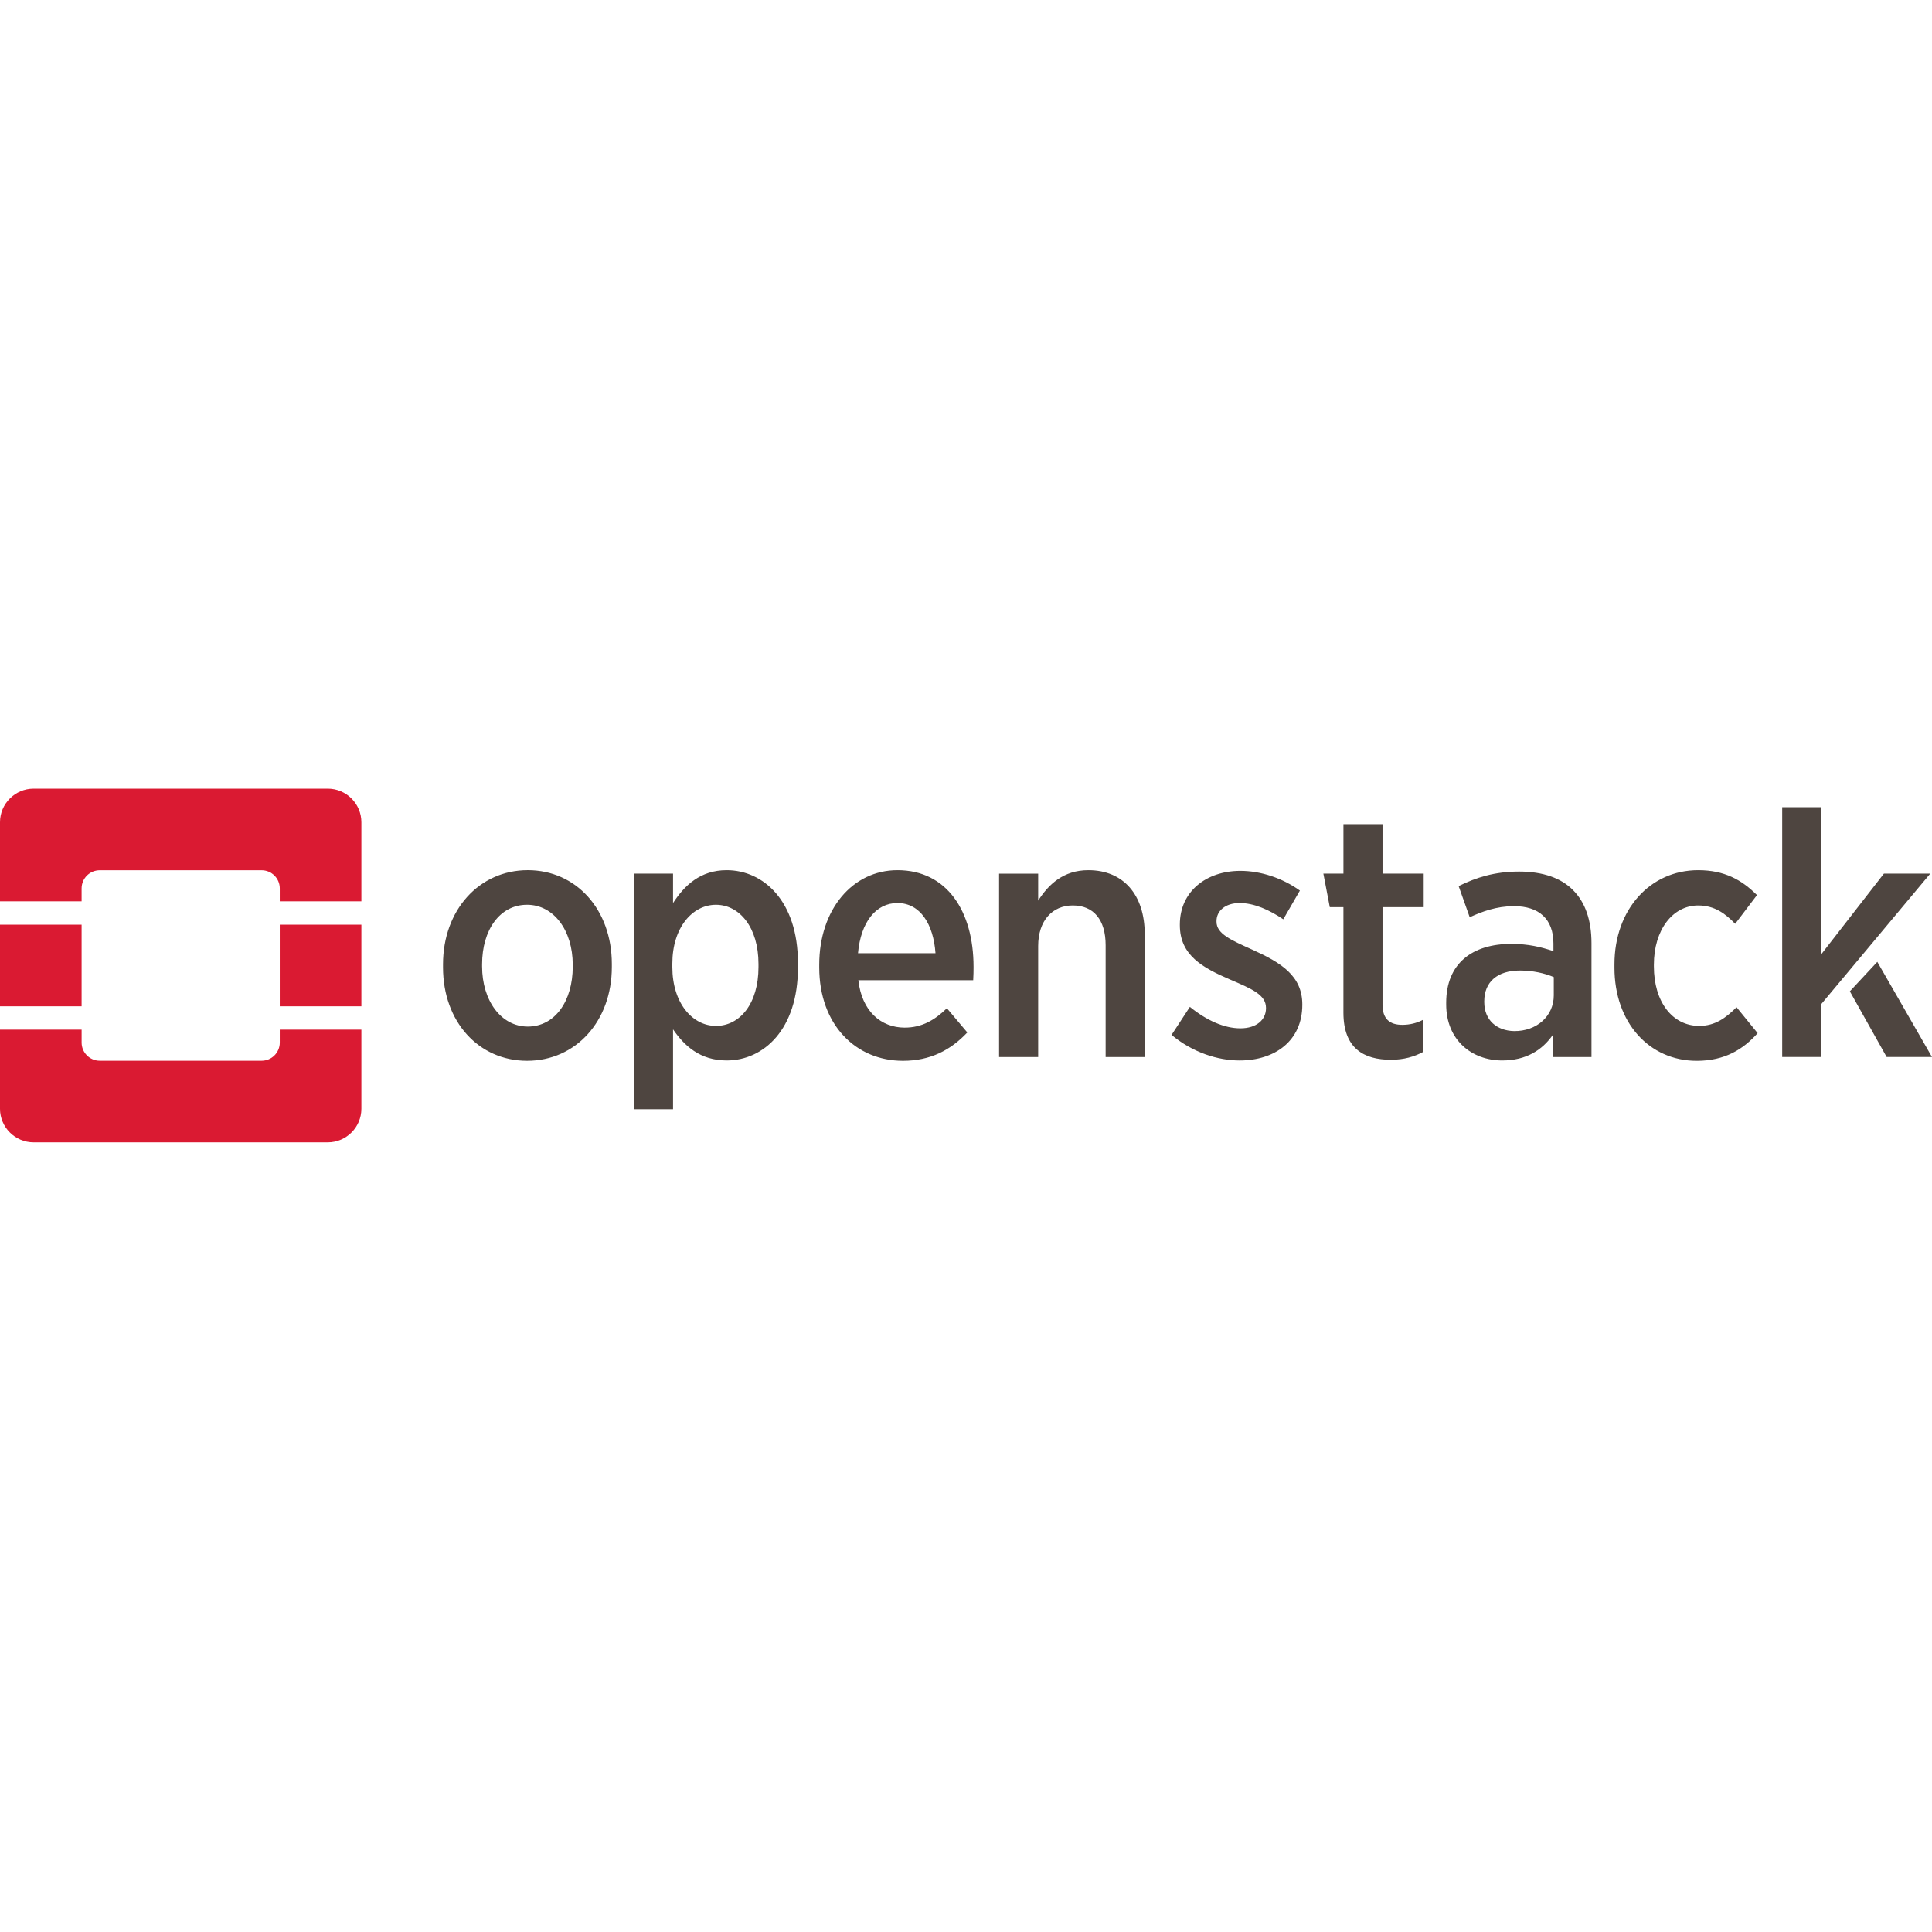
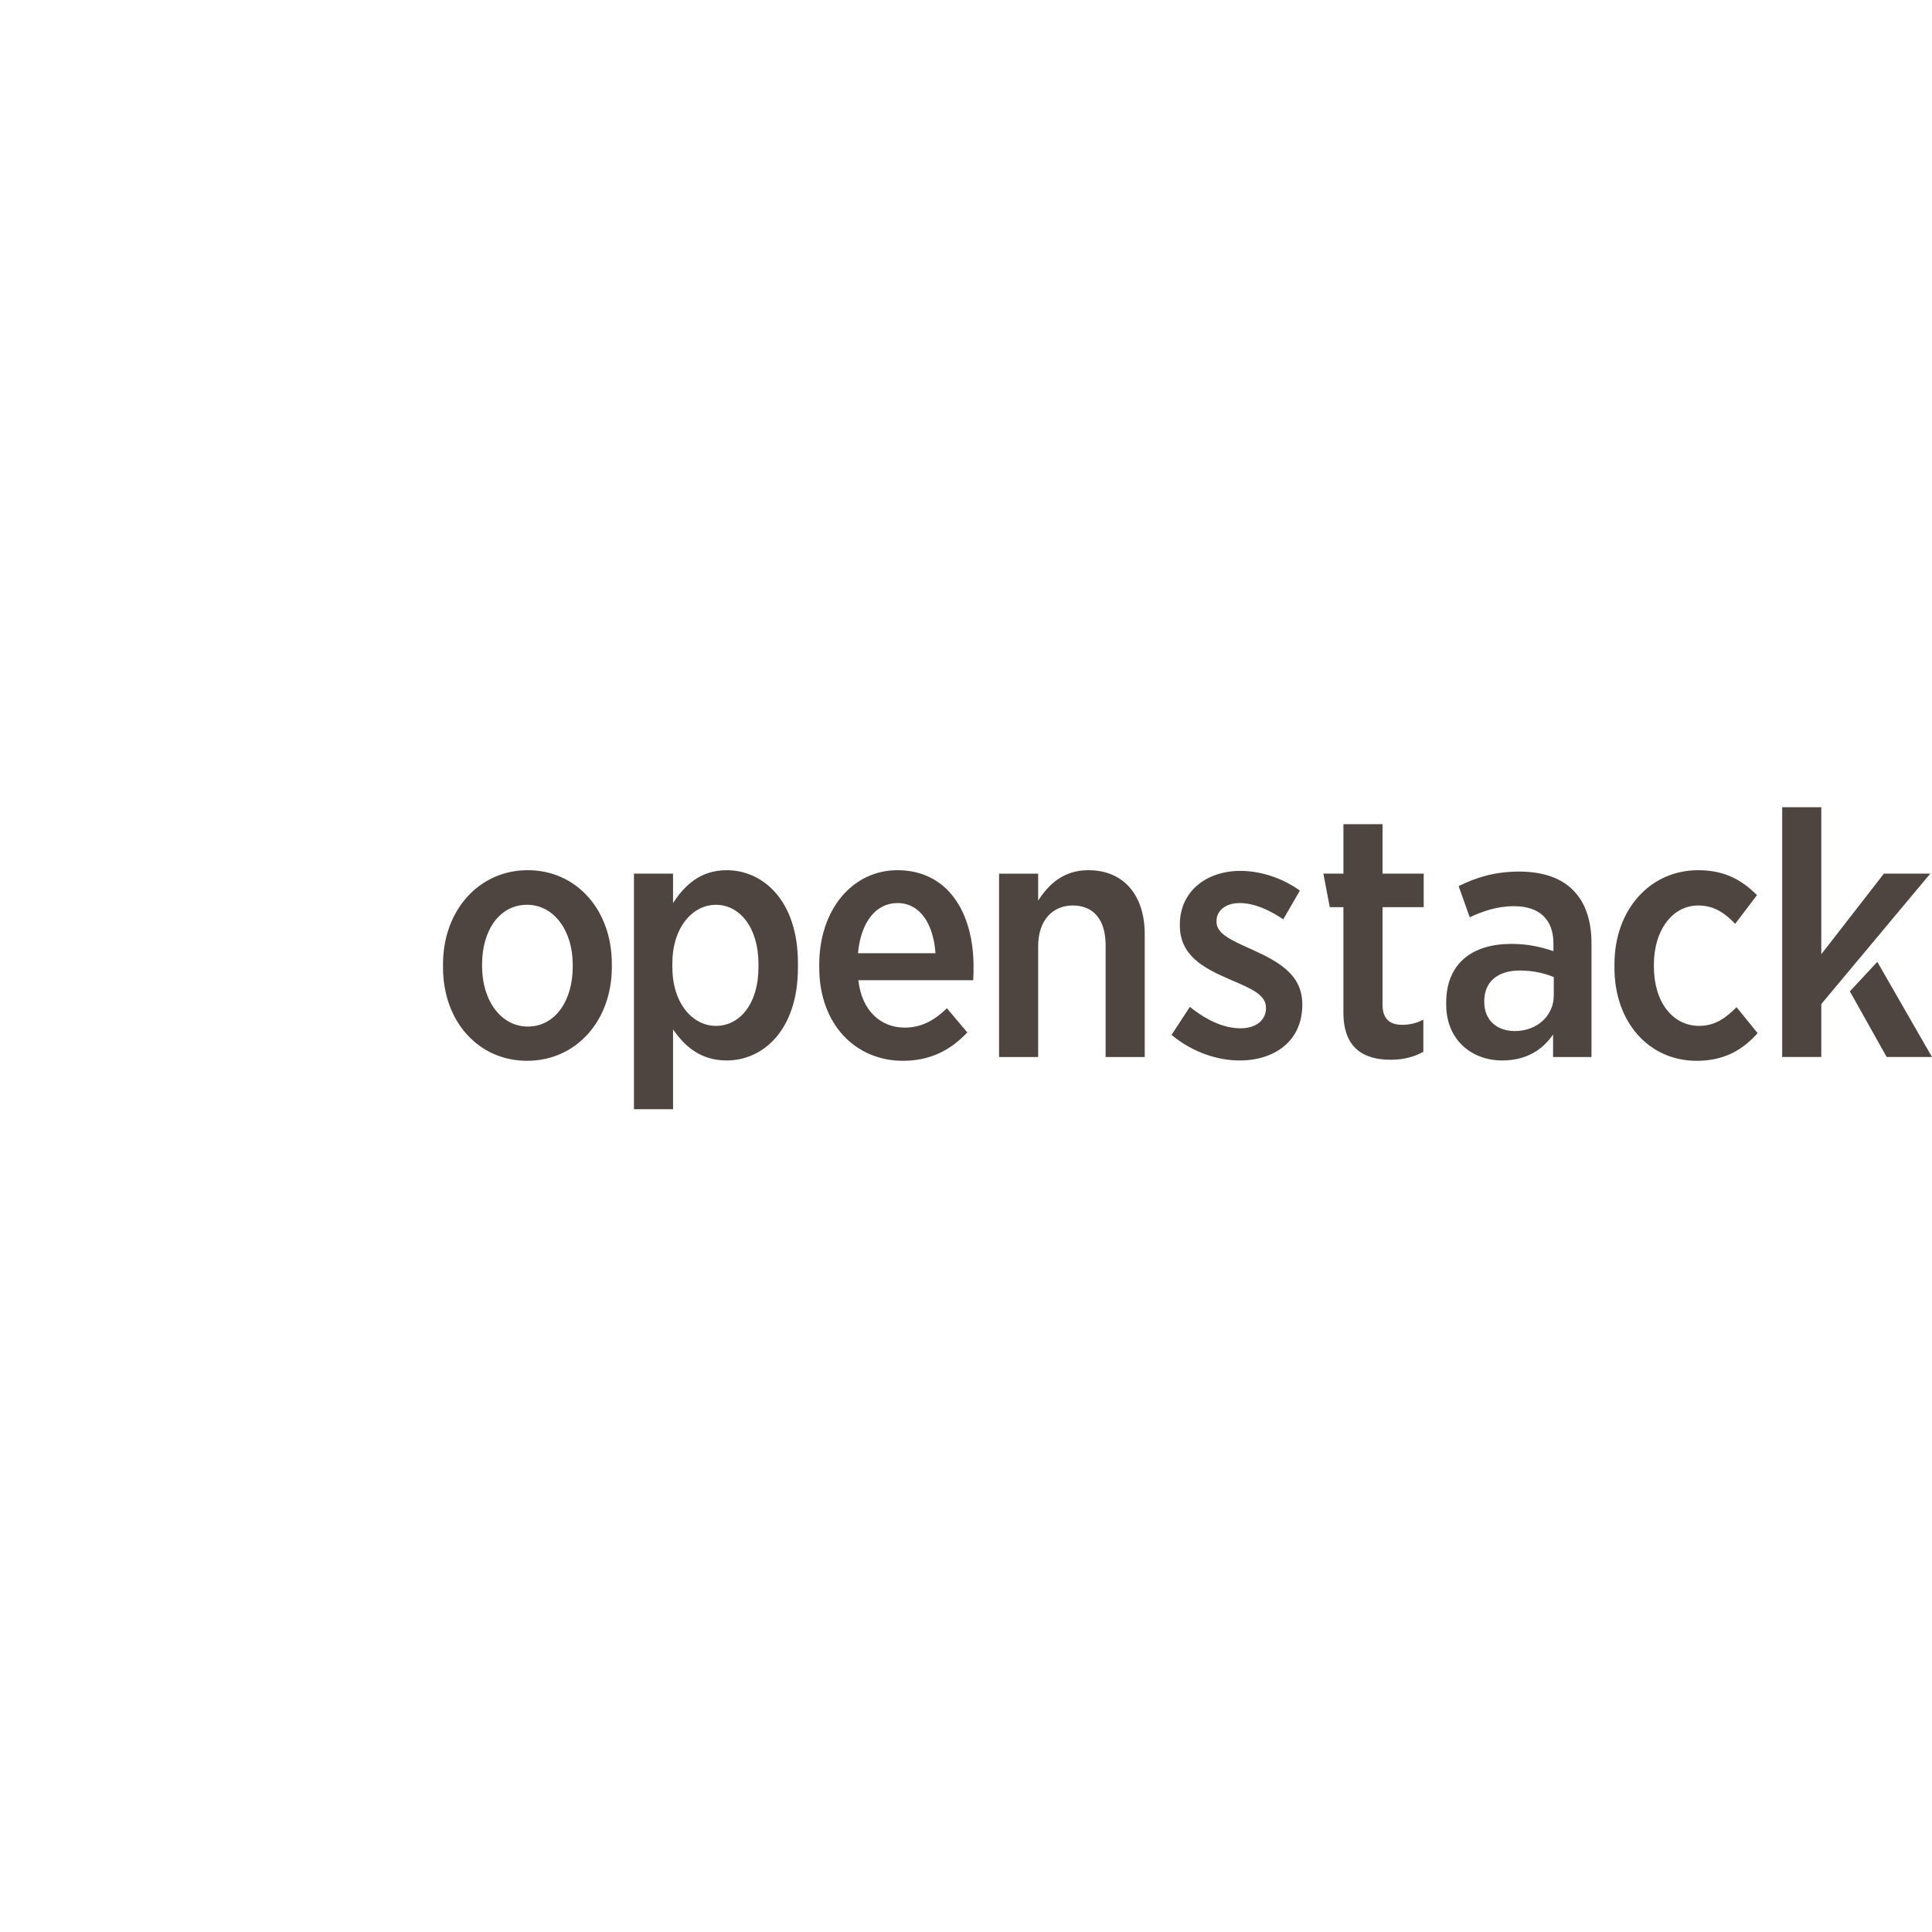
<svg xmlns="http://www.w3.org/2000/svg" width="800px" height="800px" viewBox="0 -209 512 512" version="1.1" preserveAspectRatio="xMidYMid">
  <g>
-     <path d="M21.631,63.868 L21.631,67.293 C21.631,69.951 23.784,72.104 26.442,72.104 L26.442,72.104 L69.333,72.104 C71.99,72.104 74.144,69.951 74.144,67.293 L74.144,67.293 L74.144,63.868 L95.77,63.868 L95.77,84.837 C95.77,89.731 91.766,93.735 86.872,93.735 L86.872,93.735 L8.898,93.735 C4.004,93.735 0,89.731 0,84.837 L0,84.837 L0,63.868 L21.631,63.868 Z M21.627,36.052 L21.627,57.679 L0,57.679 L0,36.052 L21.627,36.052 Z M95.77,36.052 L95.77,57.679 L74.144,57.679 L74.144,36.052 L95.77,36.052 Z M86.872,0 C91.766,0 95.77,4.004 95.77,8.902 L95.77,8.902 L95.77,29.867 L74.144,29.867 L74.144,26.442 C74.144,23.784 71.99,21.631 69.333,21.631 L69.333,21.631 L26.438,21.631 C23.78,21.631 21.627,23.784 21.627,26.442 L21.627,26.442 L21.627,29.867 L0,29.867 L0,8.898 C0,4.004 4.004,0 8.898,0 L8.898,0 Z" fill="#DA1A32">
- 
- </path>
    <path d="M192.572,21.611 C202.289,21.611 211.459,29.769 211.459,46.182 L211.459,46.182 L211.459,47.466 C211.459,63.785 202.383,72.033 192.572,72.033 C185.513,72.033 181.296,68.088 178.363,63.781 L178.363,63.781 L178.363,84.959 L168.005,84.959 L168.005,22.524 L178.363,22.524 L178.363,30.32 C181.387,25.646 185.603,21.611 192.572,21.611 Z M450.032,21.611 C457.001,21.611 461.583,24.178 465.619,28.213 L465.619,28.213 L459.843,35.824 C457.276,33.166 454.434,30.965 450.032,30.965 C443.244,30.965 438.295,37.473 438.295,46.643 L438.295,46.643 L438.295,47.1 C438.295,56.541 443.244,62.868 450.304,62.868 C454.52,62.868 457.363,60.761 460.205,57.919 L460.205,57.919 L465.796,64.793 C461.946,69.1 457.087,72.124 449.666,72.128 C437.016,72.128 427.846,61.951 427.846,47.466 L427.846,47.466 L427.846,46.549 C427.846,32.064 437.287,21.611 450.032,21.611 Z M237.829,21.611 C251.03,21.611 257.999,32.615 257.999,47.19 L257.999,47.19 L257.999,47.489 C257.998,48.224 257.987,49.496 257.909,50.765 L257.909,50.765 L227.471,50.765 C228.384,58.923 233.428,63.325 239.755,63.325 C244.337,63.325 247.731,61.309 250.94,58.191 L250.94,58.191 L256.349,64.608 C251.948,69.285 246.538,72.124 239.294,72.124 C226.825,72.124 217.108,62.592 217.108,47.371 L217.108,47.371 L217.108,46.639 C217.108,32.064 225.912,21.611 237.829,21.611 Z M139.866,21.607 C152.701,21.607 162.142,32.06 162.142,46.454 L162.142,46.454 L162.142,47.281 C162.142,61.584 152.607,72.124 139.685,72.12 C126.85,72.12 117.405,61.762 117.405,47.367 L117.405,47.367 L117.405,46.545 C117.405,32.241 126.937,21.607 139.866,21.607 Z M328.714,21.792 C334.123,21.792 339.899,23.717 344.482,27.016 L344.482,27.016 L340.08,34.627 C336.415,32.154 332.379,30.32 328.529,30.32 C324.678,30.32 322.387,32.43 322.387,35.088 L322.387,35.088 L322.387,35.273 C322.387,38.481 326.237,40.131 331.922,42.698 C339.438,46.092 345.124,49.572 345.124,57.183 L345.124,57.183 L345.124,57.273 C345.124,66.809 337.883,72.033 328.533,72.037 C322.757,72.037 316.068,69.927 310.473,65.254 L310.473,65.254 L315.331,57.828 C319.733,61.399 324.41,63.51 328.718,63.51 C333.025,63.51 335.501,61.218 335.501,58.191 L335.501,58.191 L335.501,58.1 C335.501,54.616 331.741,53.057 325.966,50.58 C318.721,47.462 312.67,44.163 312.67,36.186 L312.67,36.186 L312.67,36.001 C312.67,27.292 319.639,21.792 328.714,21.792 Z M402.598,21.977 C408.924,21.977 413.783,23.717 416.901,26.926 C420.11,30.135 421.759,34.903 421.759,40.958 L421.759,40.958 L421.759,71.12 L411.582,71.12 L411.582,65.159 C408.739,69.281 404.432,72.033 398.105,72.033 C390.038,72.033 383.255,66.628 383.255,57.183 L383.255,57.183 L383.255,56.726 C383.255,46.277 390.223,41.143 400.491,41.143 C405.074,41.143 408.377,41.966 411.677,43.068 L411.677,43.068 L411.677,41.048 C411.677,34.54 407.826,31.147 401.223,31.147 C396.546,31.147 392.696,32.615 389.487,34.08 L389.487,34.08 L386.554,25.827 C391.227,23.536 396.09,21.977 402.598,21.977 Z M366.384,9.41 L366.384,22.52 L377.294,22.52 L377.294,31.414 L366.384,31.414 L366.384,57.269 C366.384,61.029 368.309,62.588 371.609,62.588 C373.628,62.588 375.463,62.132 377.203,61.214 L377.203,61.214 L377.203,69.742 C374.821,71.026 372.069,71.852 368.581,71.845 C361.431,71.845 356.021,68.821 356.021,59.376 L356.021,59.376 L356.021,31.414 L352.407,31.414 L350.706,22.52 L356.025,22.52 L356.025,9.41 L366.384,9.41 Z M288.421,21.611 C297.772,21.611 303.363,28.209 303.363,38.572 L303.363,38.572 L303.363,71.12 L293.004,71.12 L293.004,41.505 C293.004,34.721 289.795,30.961 284.295,30.961 C278.886,30.961 275.126,34.997 275.126,41.69 L275.126,41.69 L275.126,71.12 L264.767,71.12 L264.767,22.528 L275.126,22.528 L275.126,29.678 C277.878,25.371 281.819,21.611 288.421,21.611 Z M497.506,45.899 L511.998,71.116 L499.986,71.116 L490.234,53.714 L497.506,45.899 Z M482.659,4.925 L482.659,43.887 L499.254,22.524 L511.541,22.524 L482.659,57.092 L482.659,71.116 L472.3,71.116 L472.3,4.925 L482.659,4.925 Z M402.783,48.198 C396.826,48.198 393.341,51.222 393.341,56.356 L393.341,56.356 L393.341,56.541 C393.341,61.399 396.731,64.151 401.223,64.242 C407.184,64.332 411.767,60.297 411.767,54.797 L411.767,54.797 L411.767,49.938 C409.385,48.93 406.267,48.198 402.783,48.198 Z M139.677,30.776 C132.437,30.776 127.759,37.466 127.759,46.545 L127.759,46.545 L127.759,47.096 C127.759,56.175 132.803,63.049 139.862,63.045 C147.102,63.045 151.78,56.261 151.78,47.186 L151.78,47.186 L151.78,46.635 C151.78,37.56 146.736,30.776 139.677,30.776 Z M189.73,30.78 C183.497,30.78 178.178,36.828 178.178,46.363 L178.178,46.363 L178.178,47.281 C178.178,56.817 183.497,62.868 189.73,62.872 C196.057,62.872 201.005,57.005 201.005,47.285 L201.005,47.285 L201.005,46.458 C201.005,36.741 195.966,30.78 189.73,30.78 Z M237.829,30.32 C232.144,30.32 228.112,35.363 227.38,43.611 L227.38,43.611 L247.916,43.611 C247.365,35.91 243.881,30.32 237.829,30.32 Z" fill="#4E4540">

</path>
  </g>
</svg>